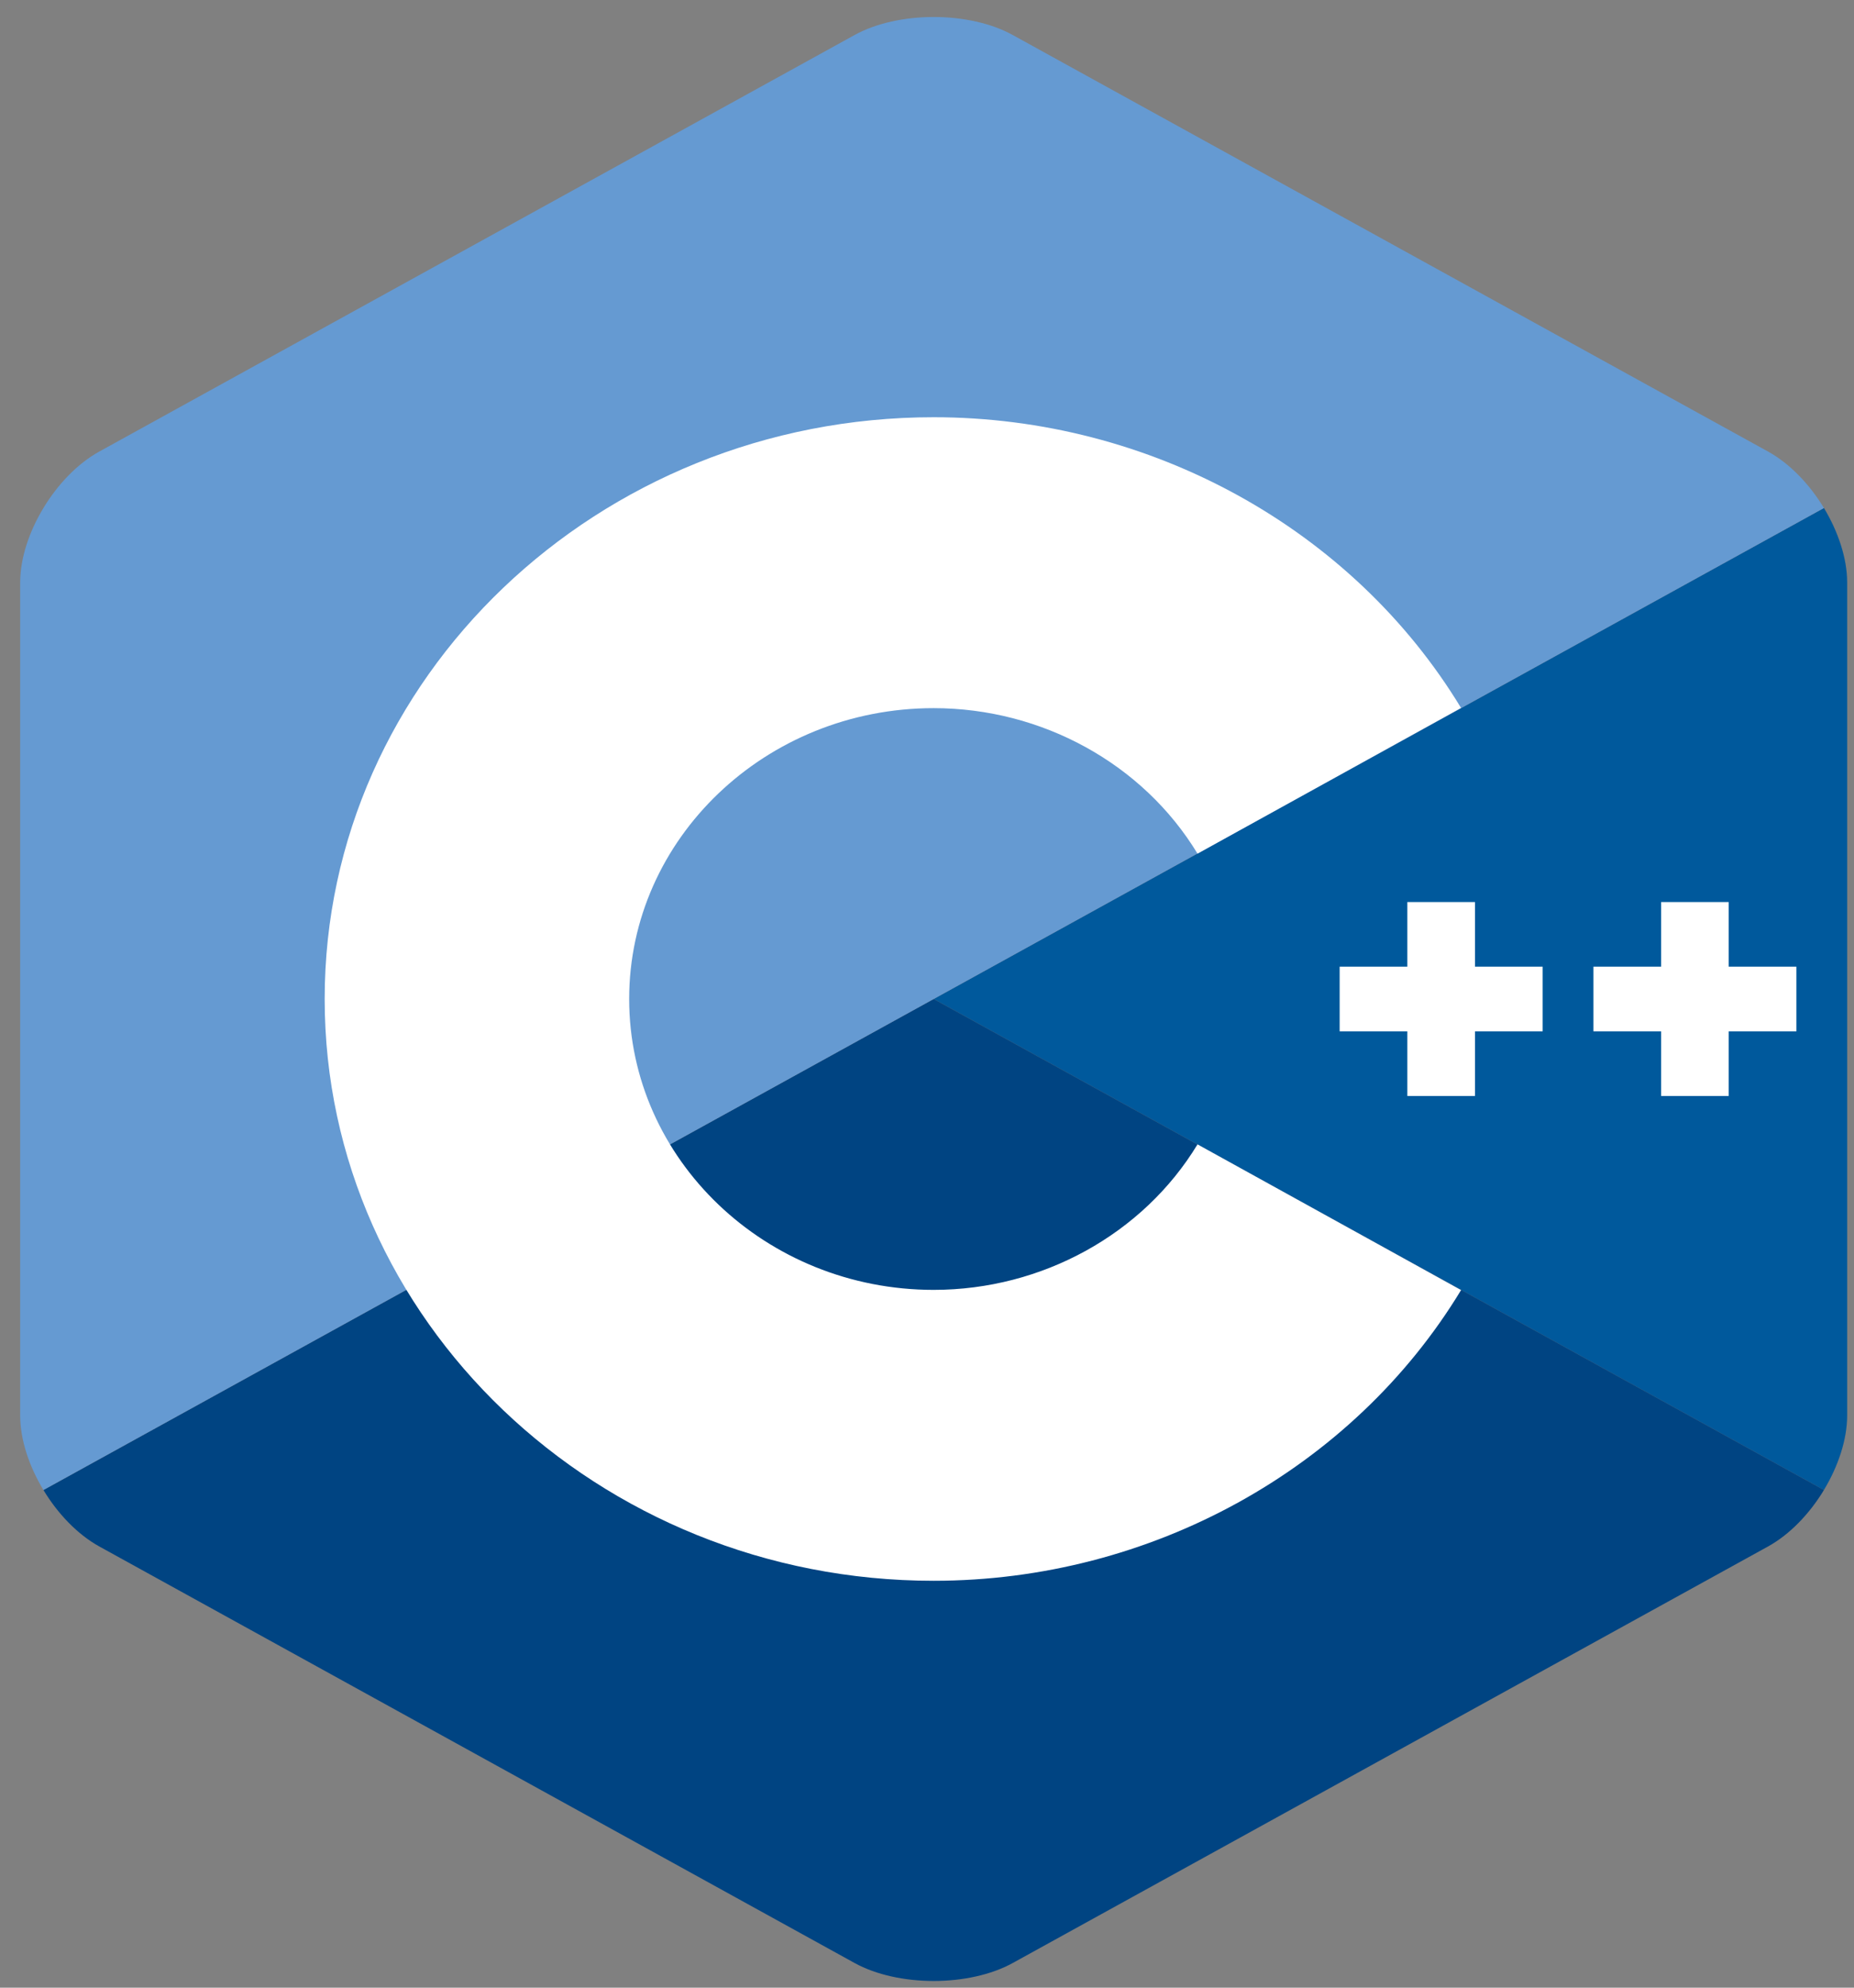
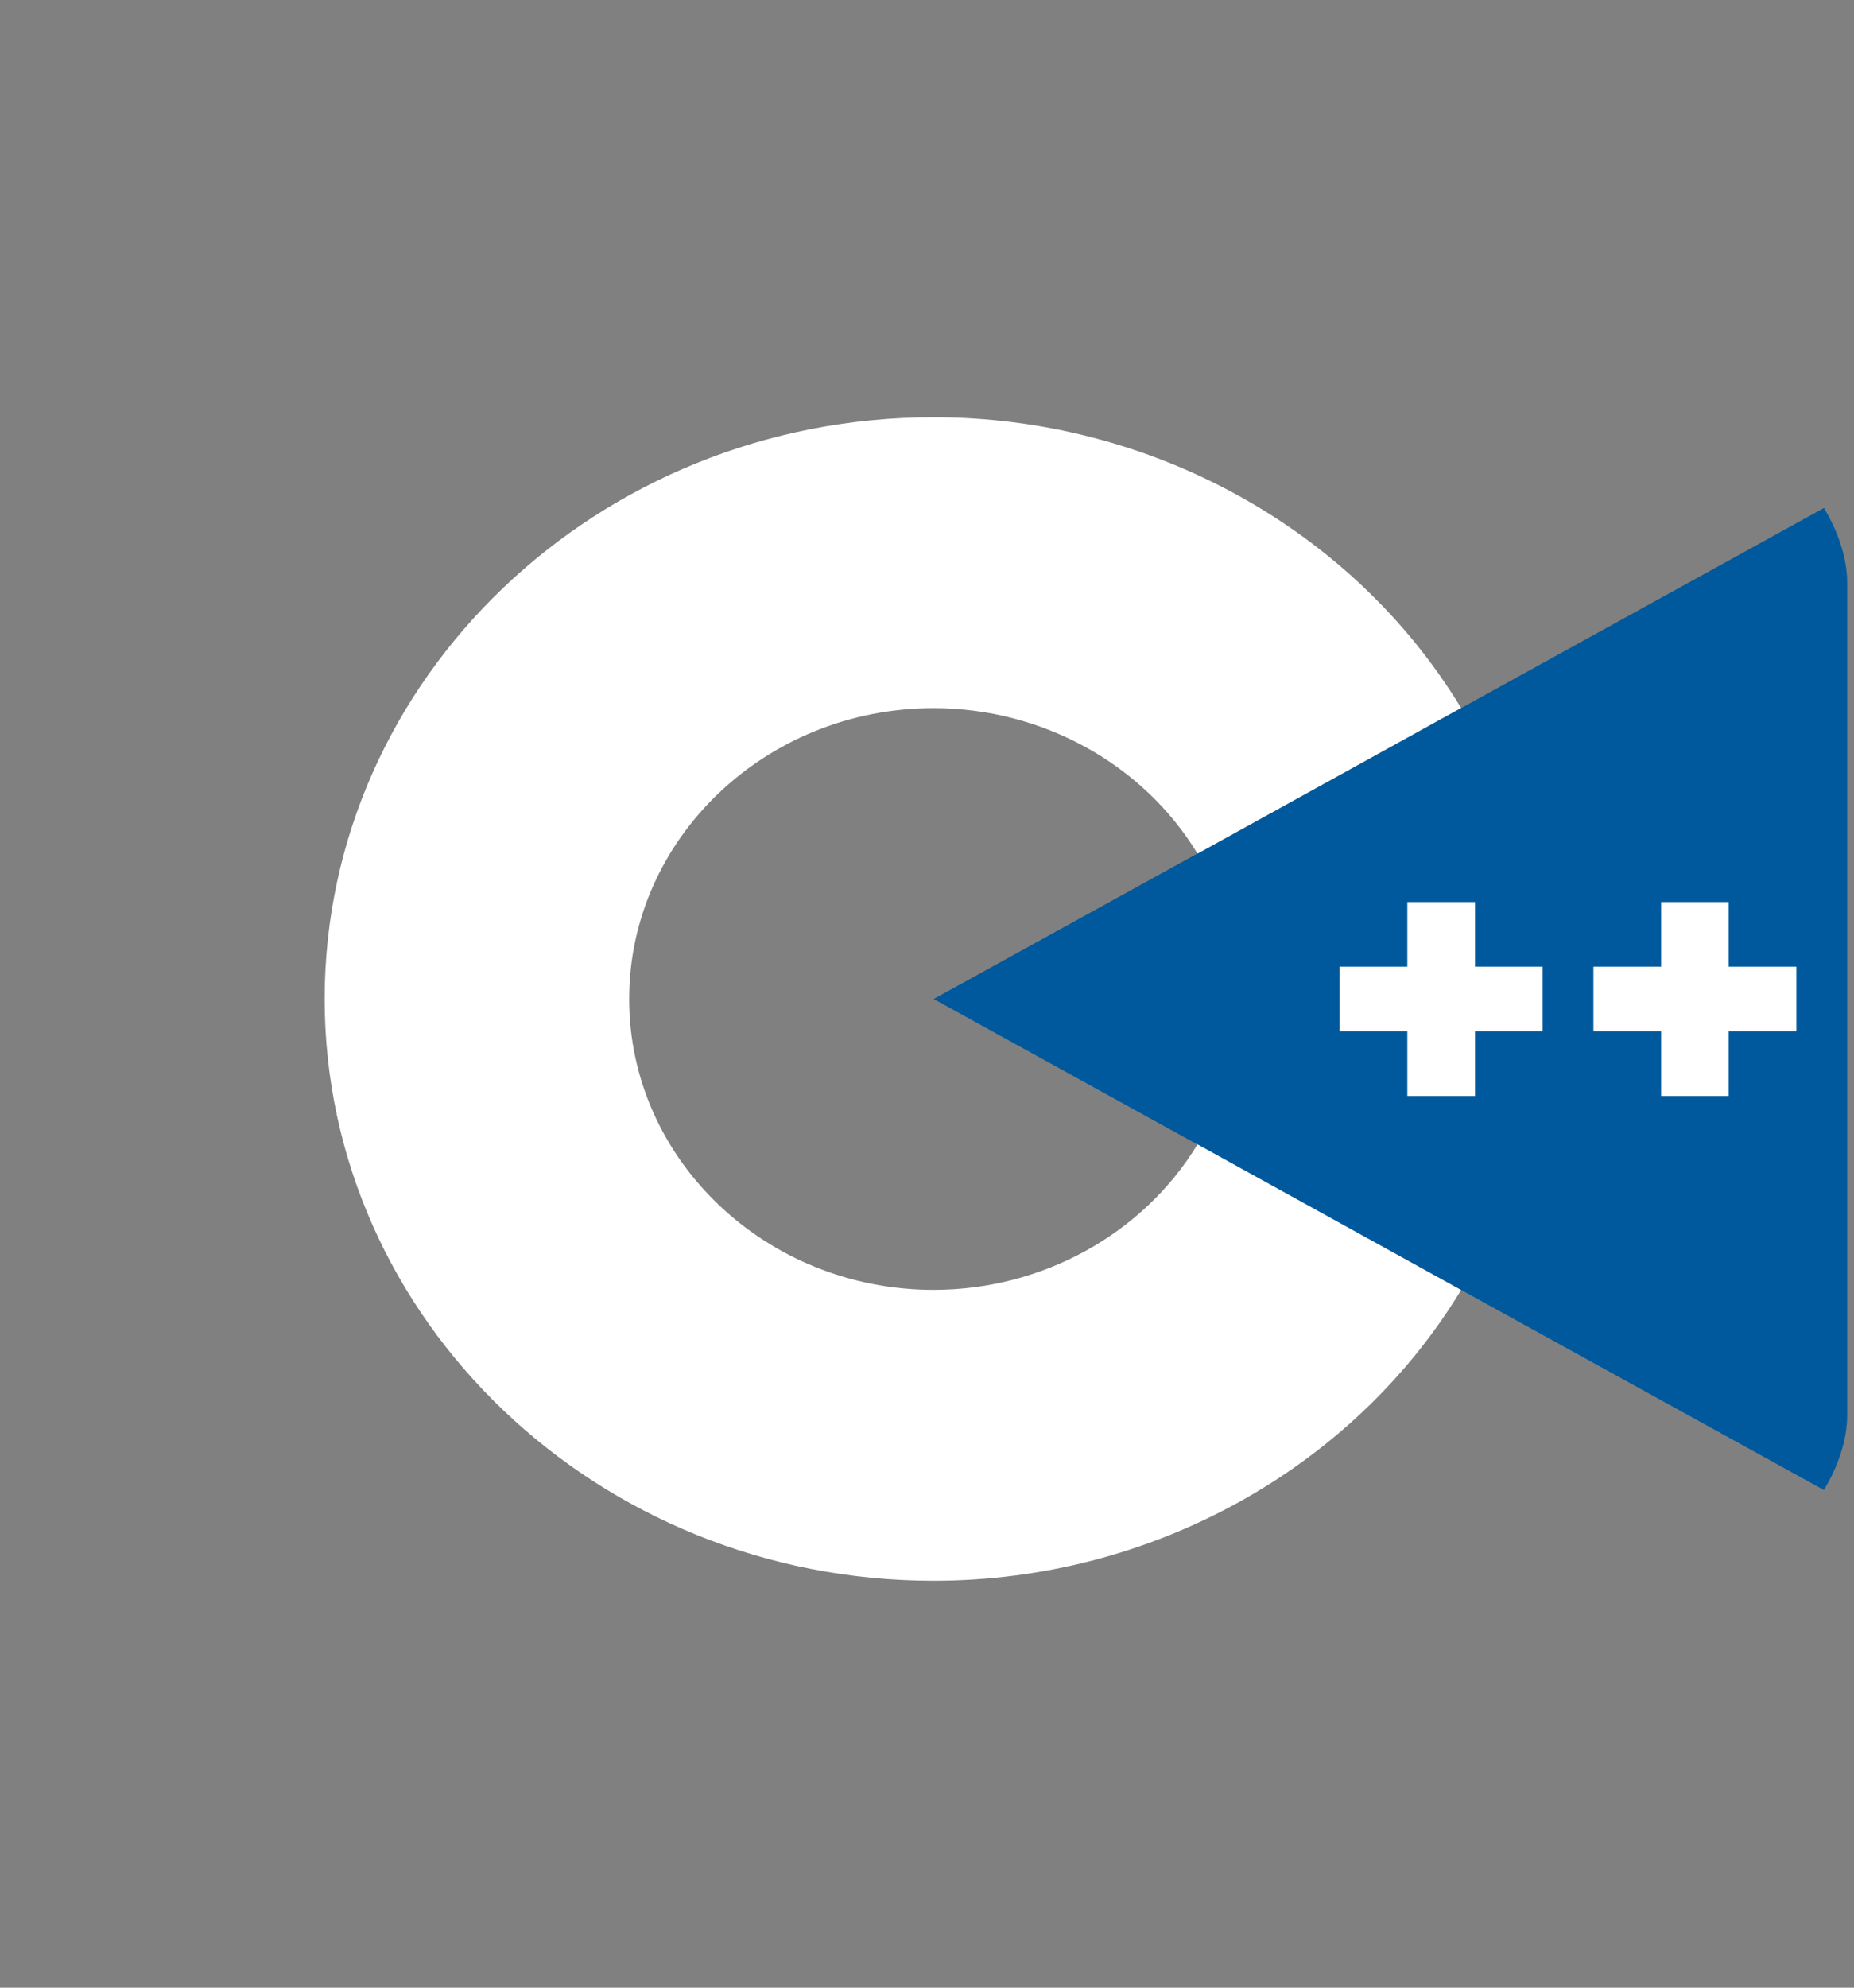
<svg xmlns="http://www.w3.org/2000/svg" width="42" height="45" viewBox="0 0 42 45" fill="none">
  <rect x="0" y="0" width="42" height="45" fill="#808080" stroke="none" />
  <path d="M41.318 33.733C41.643 33.195 41.845 32.59 41.845 32.047V13.186C41.845 12.643 41.643 12.038 41.319 11.501L21.151 22.617L41.318 33.733Z" fill="#00599C" />
-   <path d="M22.943 44.441L40.053 35.011C40.546 34.739 40.994 34.27 41.319 33.733L21.151 22.617L0.984 33.733C1.308 34.27 1.757 34.739 2.249 35.011L19.359 44.441C20.345 44.984 21.958 44.984 22.943 44.441Z" fill="#004482" />
-   <path d="M41.319 11.501C40.994 10.964 40.546 10.495 40.053 10.223L22.943 0.793C21.958 0.249 20.345 0.249 19.359 0.793L2.249 10.223C1.264 10.766 0.457 12.1 0.457 13.186V32.047C0.457 32.591 0.659 33.196 0.984 33.733L21.151 22.617L41.319 11.501Z" fill="#659AD2" />
  <path d="M21.151 35.788C13.544 35.788 7.355 29.879 7.355 22.617C7.355 15.355 13.544 9.446 21.151 9.446C26.06 9.446 30.637 11.968 33.098 16.027L27.128 19.326C25.896 17.294 23.606 16.032 21.151 16.032C17.347 16.032 14.253 18.986 14.253 22.617C14.253 26.248 17.347 29.202 21.151 29.202C23.606 29.202 25.896 27.94 27.128 25.908L33.099 29.206C30.638 33.266 26.06 35.788 21.151 35.788Z" fill="white" />
  <path d="M33.414 20.422H31.881V21.885H30.348V23.349H31.881V24.812H33.414V23.349H34.947V21.885H33.414V20.422ZM39.162 20.422H37.63V21.885H36.097V23.349H37.63V24.812H39.162V23.349H40.695V21.885H39.162V20.422Z" fill="white" />
</svg>